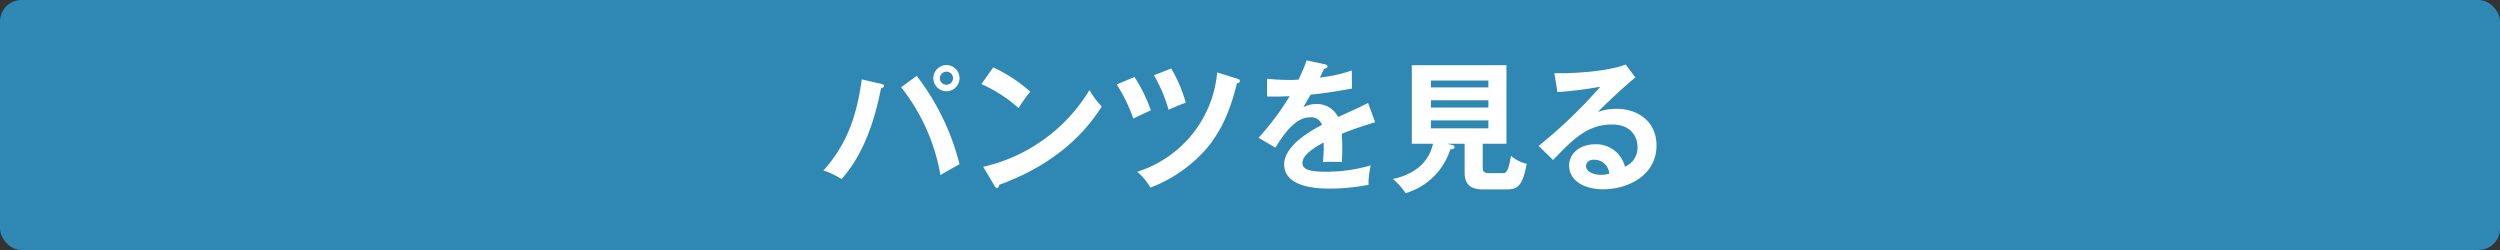
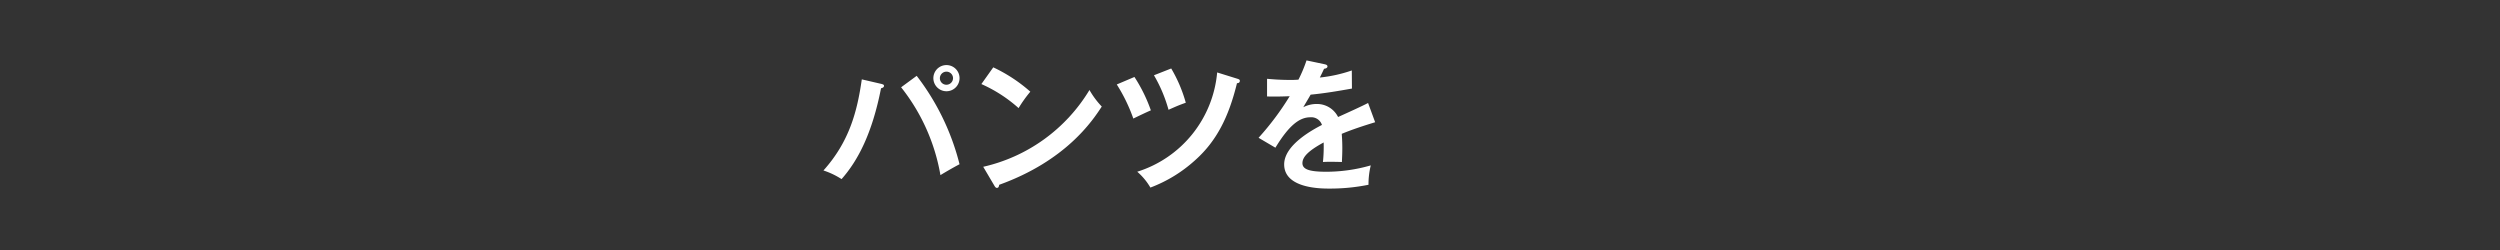
<svg xmlns="http://www.w3.org/2000/svg" viewBox="0 0 350 35">
  <rect x="0" y="0" width="350" height="35" fill="#333333" stroke="none" />
  <defs>
    <style>.cls-1{fill:#2f87b4;}.cls-2{fill:#fff;}</style>
  </defs>
  <g id="レイヤー_2" data-name="レイヤー 2">
    <g id="デザイン">
-       <rect class="cls-1" width="350" height="35" rx="3" />
      <path class="cls-2" d="M123.384,11.745c.3.079.377.139.377.277,0,.1-.06.258-.416.337C122.1,18.7,120.1,22.5,117.819,25.075a10.881,10.881,0,0,0-2.536-1.209c3.645-4.059,4.735-8.318,5.369-12.755Zm4.952-1.129a33.75,33.75,0,0,1,6,12.379c-.792.4-2.436,1.366-2.674,1.525a27.214,27.214,0,0,0-5.506-12.3Zm6,.337a1.832,1.832,0,1,1-1.822-1.842A1.834,1.834,0,0,1,134.337,10.953Zm-2.753,0a.909.909,0,0,0,.911.911.926.926,0,0,0,.931-.911.921.921,0,0,0-1.842,0Z" />
-       <path class="cls-2" d="M139.057,9.428a21.77,21.77,0,0,1,5.188,3.407,18.2,18.2,0,0,0-1.643,2.3,19.8,19.8,0,0,0-5.209-3.366Zm-1.406,13.923A23.435,23.435,0,0,0,152.525,12.6a11.785,11.785,0,0,0,1.722,2.317c-1.287,1.98-5.01,7.586-14.358,10.953-.04.2-.06.436-.337.436-.139,0-.258-.159-.356-.337Z" />
+       <path class="cls-2" d="M139.057,9.428a21.77,21.77,0,0,1,5.188,3.407,18.2,18.2,0,0,0-1.643,2.3,19.8,19.8,0,0,0-5.209-3.366Zm-1.406,13.923A23.435,23.435,0,0,0,152.525,12.6a11.785,11.785,0,0,0,1.722,2.317c-1.287,1.98-5.01,7.586-14.358,10.953-.04.2-.06.436-.337.436-.139,0-.258-.159-.356-.337" />
      <path class="cls-2" d="M158.821,10.775a21.64,21.64,0,0,1,2.3,4.674c-.436.178-1.644.753-2.456,1.149a23.363,23.363,0,0,0-2.317-4.774Zm14.438.257c.258.079.317.158.317.277,0,.3-.257.337-.4.337-1.149,4.714-2.853,8.081-5.783,10.715a19.611,19.611,0,0,1-6.338,3.9,8.6,8.6,0,0,0-1.842-2.219,16.059,16.059,0,0,0,11.19-13.9ZM163.97,9.587a19.834,19.834,0,0,1,2.04,4.793c-1.03.376-1.168.435-2.416.99a20.2,20.2,0,0,0-2.04-4.833Z" />
      <path class="cls-2" d="M185.446,8.992c.138.04.4.079.4.317,0,.178-.218.3-.476.317-.217.475-.356.753-.593,1.228a19.815,19.815,0,0,0,4.475-.99l.021,2.535c-1.882.336-3.863.673-5.784.852-.238.435-.693,1.168-1.03,1.763a4.025,4.025,0,0,1,1.881-.456,3.289,3.289,0,0,1,2.991,1.822c1.407-.634,3.368-1.525,4.2-1.961l.99,2.694c-1.743.534-3.248,1.029-4.675,1.624.06.773.079,1.465.079,1.981,0,.871-.039,1.465-.058,1.961-.139,0-1.744-.06-2.655,0a20.674,20.674,0,0,0,.1-2.734c-2.158,1.168-2.971,2.04-2.971,2.892,0,.891,1.01,1.208,3.348,1.208a22.535,22.535,0,0,0,6.219-.892,11.076,11.076,0,0,0-.318,2.714,27.128,27.128,0,0,1-5.506.534c-1.108,0-6.3,0-6.3-3.386,0-2.753,4.081-4.892,5.289-5.526a1.567,1.567,0,0,0-1.624-1.069c-1.545,0-3.011,1.168-4.893,4.258L176.2,19.291a38.806,38.806,0,0,0,4.357-5.822c-.971.039-1.565.059-3.169.039V11.032c.455.04,1.644.158,3.188.158a11.956,11.956,0,0,0,1.208-.039,19.94,19.94,0,0,0,1.129-2.693Z" />
-       <path class="cls-2" d="M207.58,23.411c0,.455.06.832.951.832h1.763c.515,0,.832,0,1.247-2.417a5.3,5.3,0,0,0,2.2,1.109c-.594,3.15-1.288,3.585-2.833,3.585h-3.248c-1.5,0-2.614-.455-2.614-2.377v-4.02H202.61l.712.179c.119.039.317.079.317.3,0,.257-.257.277-.594.3a9.334,9.334,0,0,1-6.259,6.14A9.005,9.005,0,0,0,195,25.055c.97-.218,4.753-1.03,5.624-4.932h-2.971V9.131h13.25V20.123H207.58Zm.792-11.171v-.97h-8.041v.97Zm-8.041,1.8v1.01h8.041v-1.01Zm0,2.812v1.11h8.041v-1.11Z" />
-       <path class="cls-2" d="M228.961,10.854c-1.208.912-4.5,4-5.248,4.813a8.05,8.05,0,0,1,2.594-.436c2.932,0,5.605,1.723,5.605,5.13,0,4.318-4.2,6.14-7.426,6.14-3.051,0-4.814-1.446-4.814-3.327,0-1.7,1.545-2.972,3.6-2.972a4.127,4.127,0,0,1,4.218,3.13,2.855,2.855,0,0,0,1.763-2.753c0-1.149-.673-3.149-3.564-3.149-3.467,0-5.467,2.08-8.26,4.971l-2.02-1.98a68.189,68.189,0,0,0,8.635-8.28,55.719,55.719,0,0,1-6,.753l-.435-2.654c1.485.06,6.952-.059,9.982-1.208Zm-5.823,11.507c-.733,0-1.089.436-1.089.892,0,.792,1.089,1.227,2.06,1.227a4.868,4.868,0,0,0,1.188-.158A2.107,2.107,0,0,0,223.138,22.361Z" />
    </g>
  </g>
</svg>